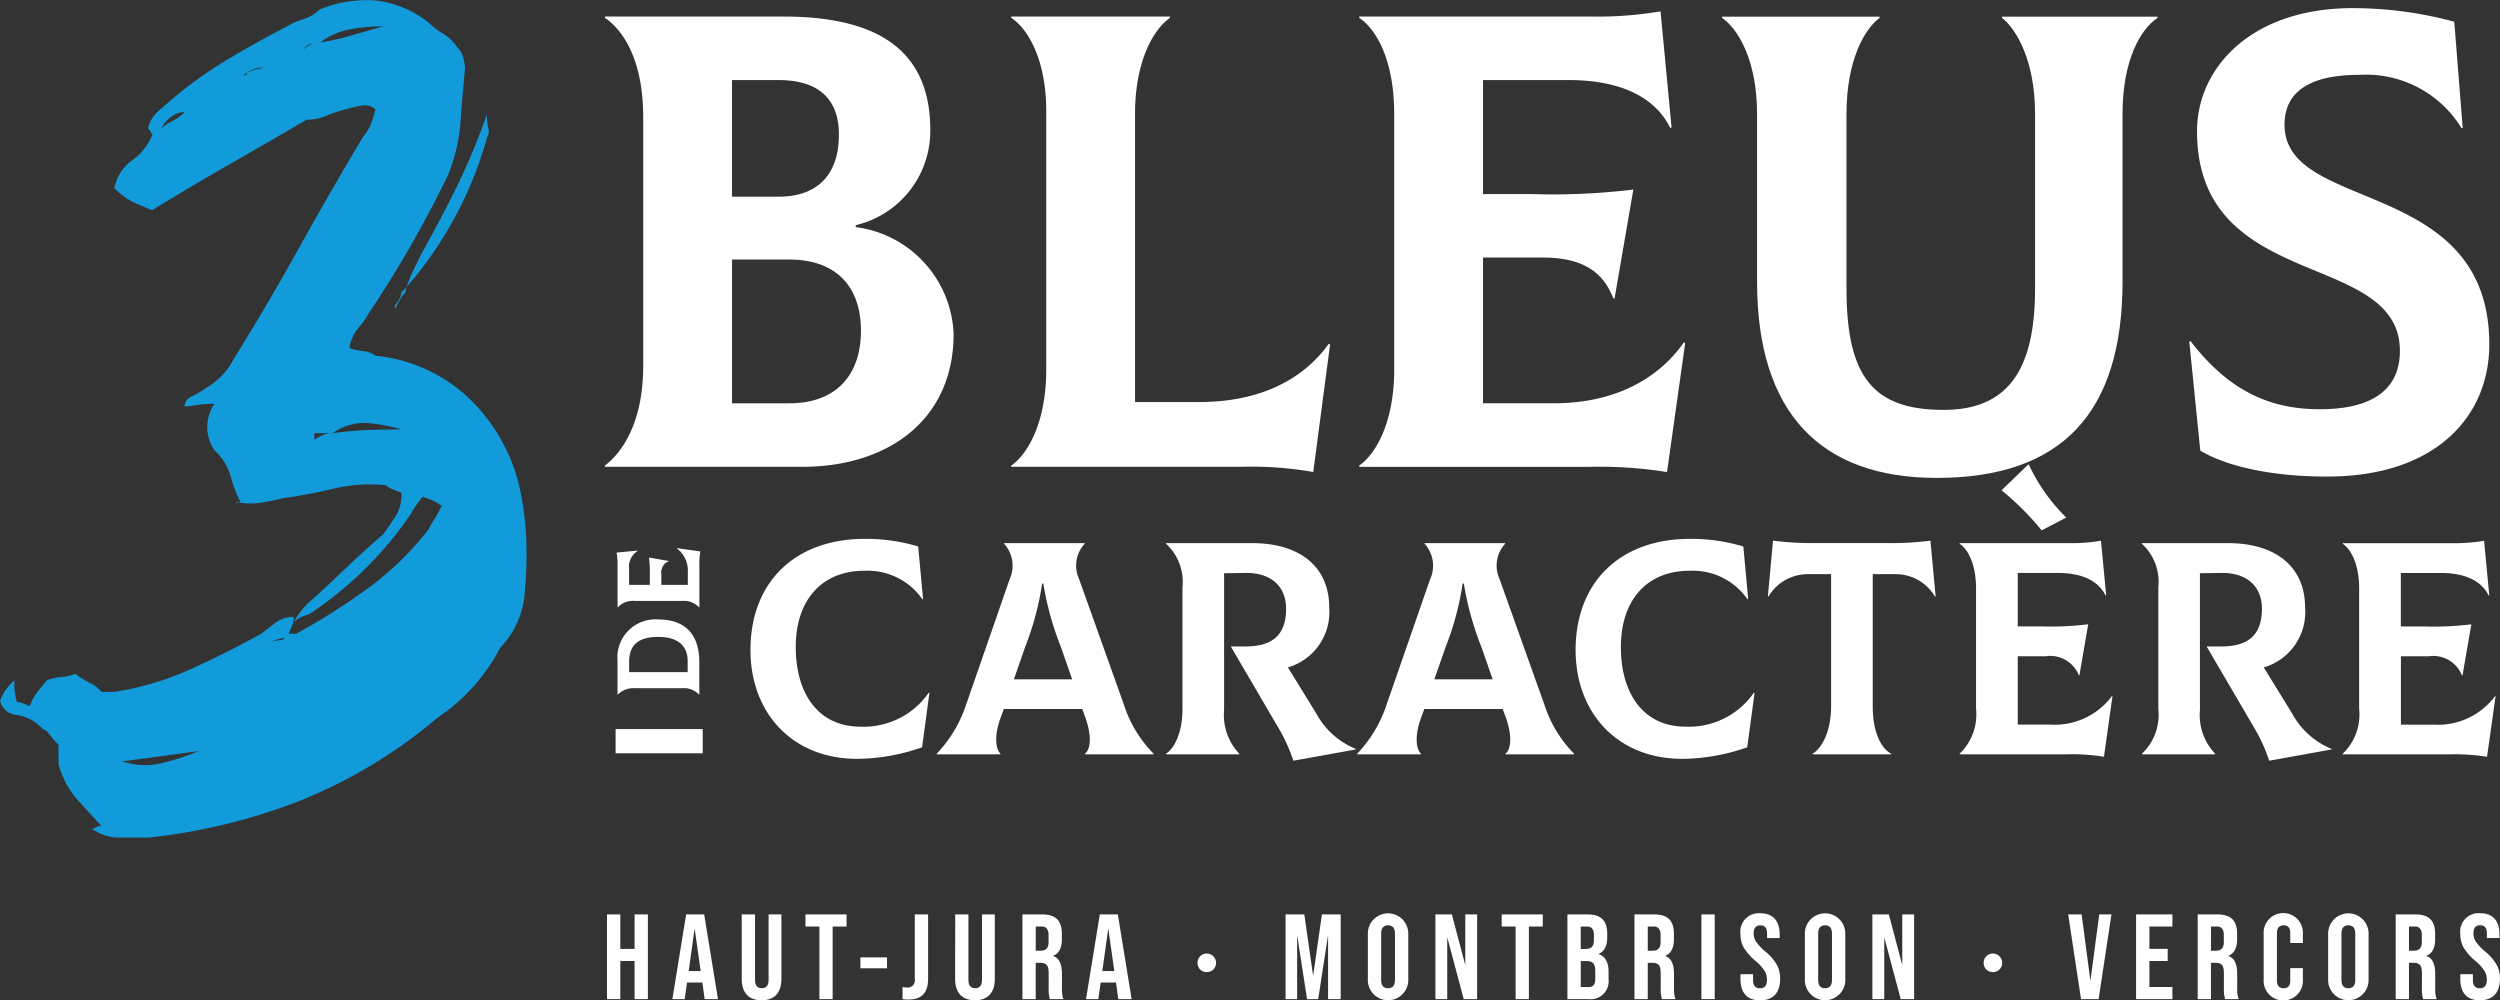
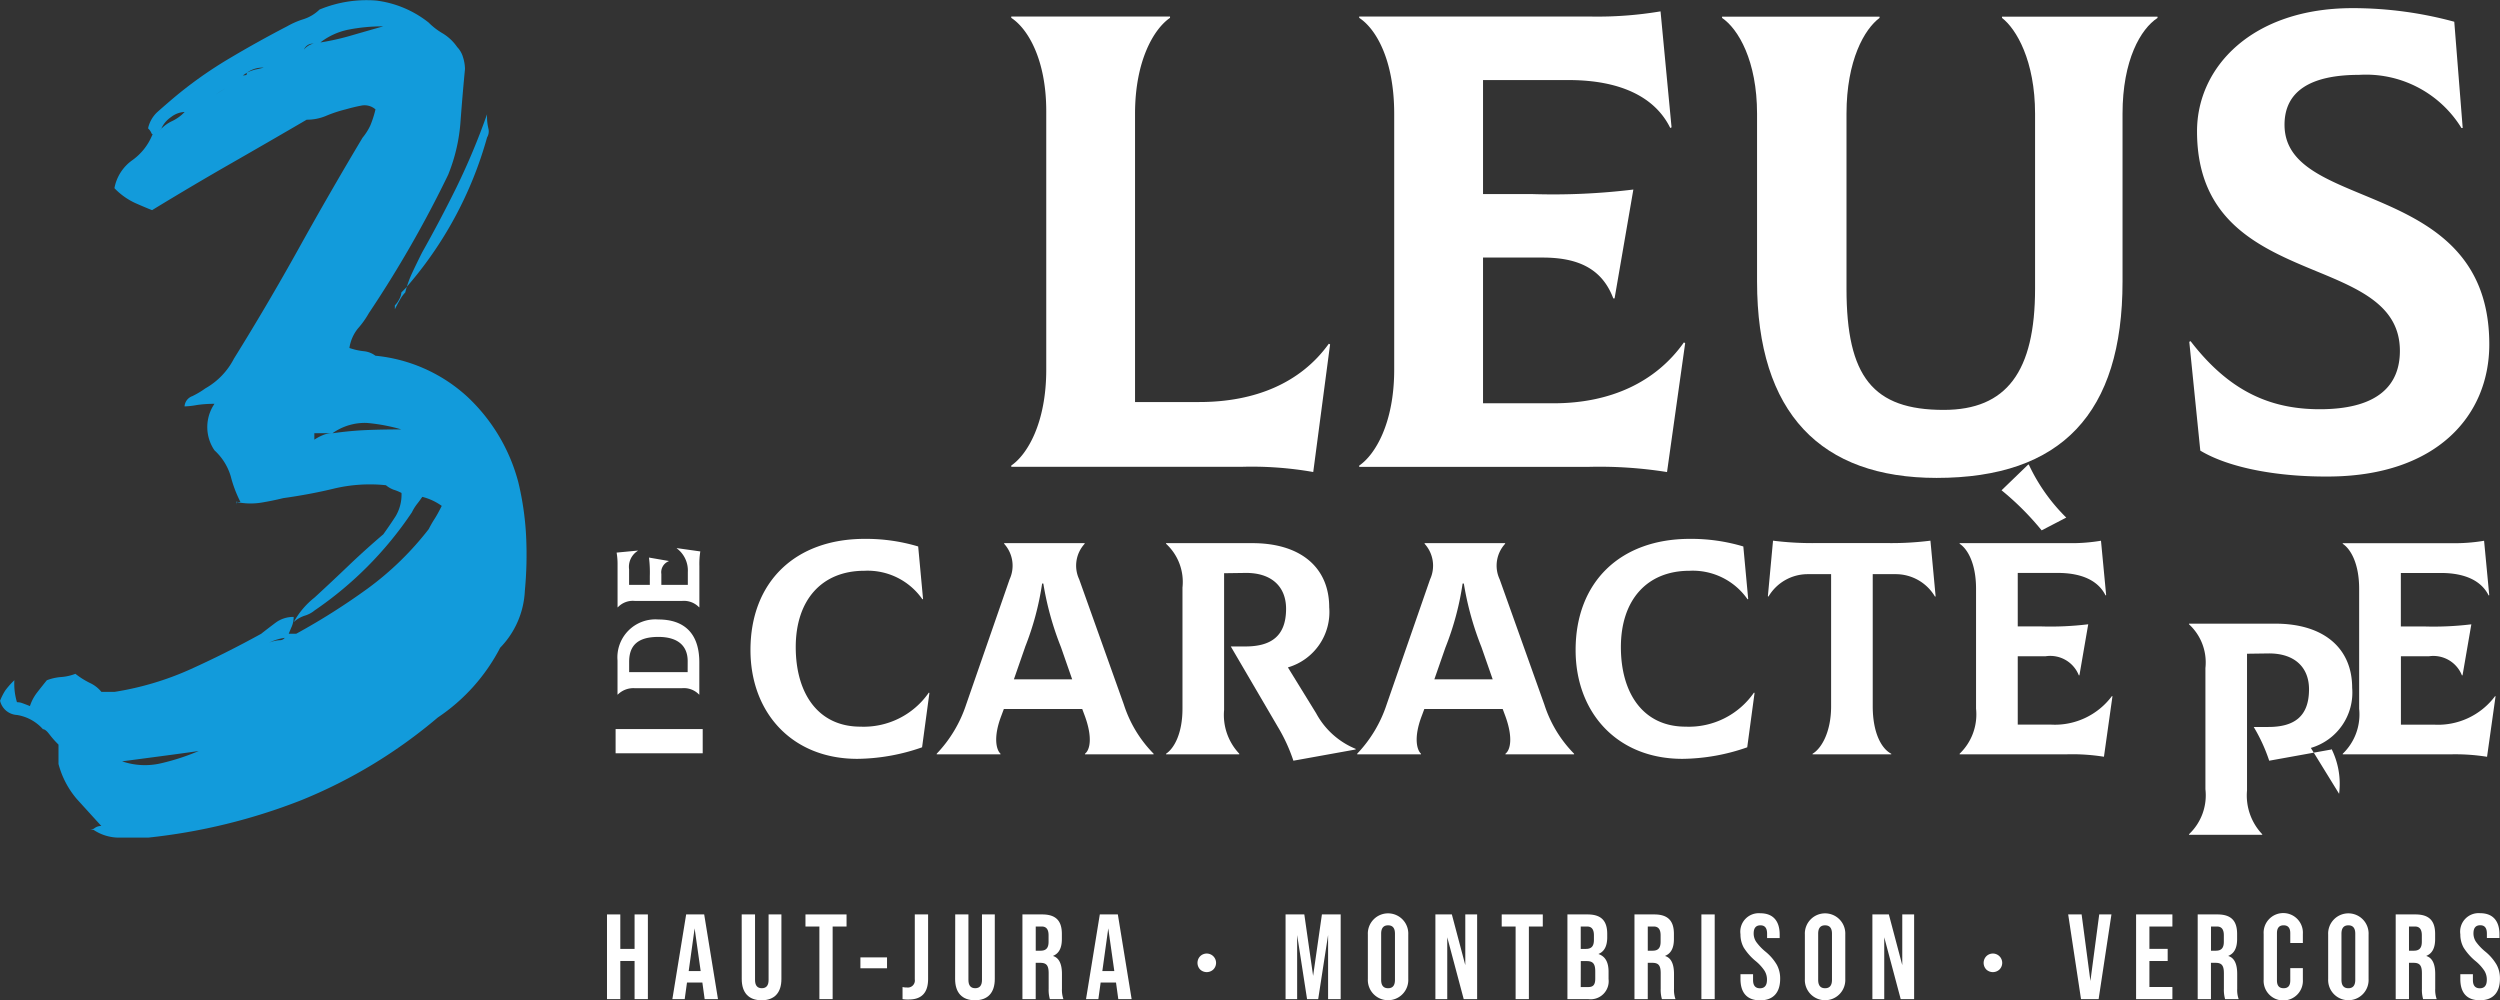
<svg xmlns="http://www.w3.org/2000/svg" width="170.413" height="68.188" viewBox="0 0 170.413 68.188">
  <rect x="0" y="0" width="170.413" height="68.188" fill="#333333" stroke="none" />
  <g id="Groupe_1182" data-name="Groupe 1182" transform="translate(-338 -216.453)">
    <g id="Groupe_44" data-name="Groupe 44" transform="translate(379.238 217.007)">
      <g id="Groupe_39" data-name="Groupe 39" transform="translate(0)">
-         <path id="Tracé_305" data-name="Tracé 305" d="M334.042,257.91c0,5.741-4.329,9.053-10.337,9.053H310.277v-.088c1.1-.839,2.606-2.827,2.606-6.8V243.116c0-3.621-1.192-5.785-2.606-6.757v-.088h12.191c6.626,0,9.984,2.472,9.984,7.728a6.6,6.6,0,0,1-5.081,6.492v.132A7.65,7.65,0,0,1,334.042,257.91ZM318.935,240.6v7.949h3.181c2.562,0,4.107-1.413,4.107-4.239,0-2.517-1.5-3.71-4.107-3.71Zm8.791,17.09c0-2.915-1.591-4.857-4.9-4.857h-3.887v9.8h3.887C326.135,262.635,327.726,260.6,327.726,257.689Z" transform="translate(-310.277 -235.696)" fill="#fff" />
        <path id="Tracé_306" data-name="Tracé 306" d="M364.033,266.963H348.352v-.088c1.1-.751,2.385-2.915,2.385-6.536V242.718c0-3.489-1.237-5.609-2.385-6.359v-.088h10.822v.088c-1.1.751-2.385,2.915-2.385,6.536v19.652h4.373c3.843,0,6.935-1.325,8.835-3.974l.088.044-1.149,8.7A24.127,24.127,0,0,0,364.033,266.963Z" transform="translate(-320.657 -235.696)" fill="#fff" />
        <path id="Tracé_307" data-name="Tracé 307" d="M403.179,258.4l-1.237,8.788a29.213,29.213,0,0,0-5.39-.353H380.96v-.088c1.1-.751,2.385-2.915,2.385-6.536V242.763c0-3.666-1.237-5.786-2.385-6.536v-.088h15.858a25.931,25.931,0,0,0,4.682-.354l.751,7.905-.088.044c-1.06-2.164-3.49-3.267-6.935-3.267H389.4v7.772h3.357a45.111,45.111,0,0,0,6.89-.309l-1.28,7.42h-.088c-.752-1.988-2.341-2.783-4.816-2.783H389.4V262.5h4.814c3.887,0,6.979-1.457,8.879-4.151Z" transform="translate(-329.547 -235.564)" fill="#fff" />
        <path id="Tracé_308" data-name="Tracé 308" d="M417.35,254.333V242.9c0-3.622-1.282-5.786-2.385-6.536v-.088H425.7v.088c-1.016.751-2.253,2.87-2.253,6.536v11.924c0,6.006,1.81,8.259,6.626,8.259,4.285,0,6.228-2.606,6.228-8.259V242.9c0-3.622-1.281-5.786-2.253-6.536v-.088h10.6v.088c-1.148.751-2.385,2.87-2.385,6.536v11.438c0,8.965-4.153,13.381-12.678,13.381C421.723,267.715,417.35,263.342,417.35,254.333Z" transform="translate(-338.818 -235.696)" fill="#fff" />
        <path id="Tracé_309" data-name="Tracé 309" d="M459.5,265.644l-.751-7.418.088-.045c2.651,3.445,5.522,4.726,9.144,4.637,3.578-.088,5.124-1.589,5.124-3.974,0-3.047-2.694-4.195-5.7-5.432-3.843-1.589-8.128-3.4-8.128-9.539,0-4.372,3.755-8.391,10.6-8.391a26.366,26.366,0,0,1,6.935.927l.574,7.242H477.3a7.637,7.637,0,0,0-6.98-3.621c-3.357,0-5.079,1.148-5.079,3.4,0,2.561,2.473,3.577,5.344,4.769,3.932,1.634,8.614,3.577,8.614,10.2,0,4.9-3.622,8.921-10.778,9.009C464.843,267.454,461.486,266.836,459.5,265.644Z" transform="translate(-350.754 -235.481)" fill="#fff" />
      </g>
      <g id="Groupe_41" data-name="Groupe 41" transform="translate(9.918 31.107)">
        <g id="Groupe_40" data-name="Groupe 40">
          <path id="Tracé_310" data-name="Tracé 310" d="M323.913,292.8c0-4.66,3.065-7.58,7.787-7.58a12.383,12.383,0,0,1,3.645.518l.332,3.582-.042.021a4.548,4.548,0,0,0-3.955-1.946c-2.92,0-4.681,2.009-4.681,5.2,0,3.169,1.533,5.426,4.411,5.426a5.4,5.4,0,0,0,4.66-2.32l.041.02-.5,3.707a13.683,13.683,0,0,1-4.411.787C326.729,300.217,323.913,297.048,323.913,292.8Z" transform="translate(-323.913 -280.149)" fill="#fff" />
          <path id="Tracé_311" data-name="Tracé 311" d="M356.152,299.974v.041h-4.68v-.041c.352-.27.518-1.119,0-2.548l-.186-.5h-5.344l-.186.5c-.538,1.429-.332,2.278-.041,2.548v.041h-4.35v-.041a8.864,8.864,0,0,0,2.009-3.356l2.961-8.532a2.223,2.223,0,0,0-.372-2.423v-.042h5.487v.042a2.2,2.2,0,0,0-.372,2.423l3.044,8.532A8.442,8.442,0,0,0,356.152,299.974Zm-8.76-7.27-.765,2.2H350.6l-.766-2.2a20.631,20.631,0,0,1-1.2-4.329h-.083A19.417,19.417,0,0,1,347.391,292.7Z" transform="translate(-328.671 -280.257)" fill="#fff" />
          <path id="Tracé_312" data-name="Tracé 312" d="M375.785,299.642v.042l-4.246.766a11.455,11.455,0,0,0-1.056-2.3l-3.211-5.488h.994c1.781,0,2.775-.725,2.775-2.569,0-1.511-.994-2.464-2.775-2.443l-1.45.02v9.32a3.833,3.833,0,0,0,1.036,2.983v.041h-4.992v-.041c.539-.353,1.119-1.367,1.119-3.065v-8.264a3.535,3.535,0,0,0-1.119-2.982v-.042h5.882c3.314,0,5.239,1.678,5.239,4.37a3.93,3.93,0,0,1-2.816,4.1l1.926,3.127A5.367,5.367,0,0,0,375.785,299.642Z" transform="translate(-334.531 -280.257)" fill="#fff" />
          <path id="Tracé_313" data-name="Tracé 313" d="M395.557,299.974v.041h-4.681v-.041c.352-.27.518-1.119,0-2.548l-.186-.5h-5.343l-.186.5c-.539,1.429-.332,2.278-.041,2.548v.041H380.77v-.041a8.864,8.864,0,0,0,2.008-3.356l2.962-8.532a2.224,2.224,0,0,0-.372-2.423v-.042h5.488v.042a2.2,2.2,0,0,0-.373,2.423l3.045,8.532A8.433,8.433,0,0,0,395.557,299.974Zm-8.76-7.27-.766,2.2h3.977l-.767-2.2a20.629,20.629,0,0,1-1.2-4.329h-.084A19.417,19.417,0,0,1,386.8,292.7Z" transform="translate(-339.414 -280.257)" fill="#fff" />
          <path id="Tracé_314" data-name="Tracé 314" d="M401.241,292.8c0-4.66,3.065-7.58,7.787-7.58a12.379,12.379,0,0,1,3.645.518l.332,3.582-.042.021a4.548,4.548,0,0,0-3.955-1.946c-2.92,0-4.681,2.009-4.681,5.2,0,3.169,1.533,5.426,4.411,5.426a5.4,5.4,0,0,0,4.66-2.32l.041.02-.5,3.707a13.683,13.683,0,0,1-4.411.787C404.057,300.217,401.241,297.048,401.241,292.8Z" transform="translate(-344.995 -280.149)" fill="#fff" />
          <path id="Tracé_315" data-name="Tracé 315" d="M430.694,289.184l-.041.021a3.108,3.108,0,0,0-2.692-1.533h-1.554v9.009c0,1.781.58,2.879,1.263,3.232v.041h-5.364v-.041c.6-.353,1.264-1.471,1.264-3.232v-9.009H422A3.109,3.109,0,0,0,419.3,289.2l-.041-.021.352-3.79a21.217,21.217,0,0,0,2.837.165h5.054a21.215,21.215,0,0,0,2.838-.165Z" transform="translate(-349.908 -280.195)" fill="#fff" />
          <path id="Tracé_316" data-name="Tracé 316" d="M447.646,294.049l-.58,4.121a13.665,13.665,0,0,0-2.527-.166h-7.31v-.041a3.714,3.714,0,0,0,1.119-3.065v-8.181c0-1.72-.58-2.714-1.119-3.065v-.042h7.435a12.175,12.175,0,0,0,2.2-.165l.352,3.707-.041.021c-.5-1.015-1.637-1.533-3.251-1.533h-2.734v3.645h1.574a21.168,21.168,0,0,0,3.23-.145l-.6,3.479h-.041a2.092,2.092,0,0,0-2.258-1.3h-1.905v4.66h2.258a4.85,4.85,0,0,0,4.163-1.947Zm-7.56-14.042,1.823-1.76.041.02a12.449,12.449,0,0,0,2.547,3.6l-1.678.871A18.931,18.931,0,0,0,440.087,280.007Z" transform="translate(-354.806 -278.247)" fill="#fff" />
-           <path id="Tracé_317" data-name="Tracé 317" d="M467.235,299.642v.042l-4.246.766a11.45,11.45,0,0,0-1.056-2.3l-3.21-5.488h.994c1.781,0,2.776-.725,2.776-2.569,0-1.511-1-2.464-2.776-2.443l-1.45.02v9.32a3.833,3.833,0,0,0,1.036,2.983v.041h-4.991v-.041a3.649,3.649,0,0,0,1.119-3.065v-8.264a3.537,3.537,0,0,0-1.119-2.982v-.042h5.882c3.314,0,5.24,1.678,5.24,4.37a3.93,3.93,0,0,1-2.817,4.1l1.926,3.127A5.367,5.367,0,0,0,467.235,299.642Z" transform="translate(-359.464 -280.257)" fill="#fff" />
+           <path id="Tracé_317" data-name="Tracé 317" d="M467.235,299.642v.042l-4.246.766a11.45,11.45,0,0,0-1.056-2.3h.994c1.781,0,2.776-.725,2.776-2.569,0-1.511-1-2.464-2.776-2.443l-1.45.02v9.32a3.833,3.833,0,0,0,1.036,2.983v.041h-4.991v-.041a3.649,3.649,0,0,0,1.119-3.065v-8.264a3.537,3.537,0,0,0-1.119-2.982v-.042h5.882c3.314,0,5.24,1.678,5.24,4.37a3.93,3.93,0,0,1-2.817,4.1l1.926,3.127A5.367,5.367,0,0,0,467.235,299.642Z" transform="translate(-359.464 -280.257)" fill="#fff" />
          <path id="Tracé_318" data-name="Tracé 318" d="M483.548,296l-.58,4.121a13.657,13.657,0,0,0-2.526-.166h-7.311v-.041a3.712,3.712,0,0,0,1.119-3.065v-8.181c0-1.72-.58-2.714-1.119-3.065v-.042h7.435a12.174,12.174,0,0,0,2.2-.165l.352,3.707-.041.021c-.5-1.015-1.636-1.533-3.251-1.533h-2.734v3.645h1.574a21.175,21.175,0,0,0,3.231-.145l-.6,3.479h-.042a2.091,2.091,0,0,0-2.258-1.3h-1.9v4.66h2.258a4.85,4.85,0,0,0,4.163-1.947Z" transform="translate(-364.594 -280.195)" fill="#fff" />
        </g>
      </g>
      <g id="Groupe_42" data-name="Groupe 42" transform="translate(0.791 36.809)">
        <path id="Tracé_319" data-name="Tracé 319" d="M317.014,297.894a1.437,1.437,0,0,0-1.188-.434h-3.17a1.513,1.513,0,0,0-1.187.434h-.016v-2.328a2.59,2.59,0,0,1,2.784-2.792c1.757,0,2.792.939,2.792,2.921v2.2Zm-.778-2.279c0-1.076-.706-1.653-2-1.653-1.356,0-1.99.546-1.99,1.693v.706h3.988Z" transform="translate(-311.389 -287.91)" fill="#fff" />
        <path id="Tracé_320" data-name="Tracé 320" d="M315.473,286.087l1.6.225a5.315,5.315,0,0,0-.064.979v2.832h-.016a1.436,1.436,0,0,0-1.188-.434h-3.17a1.4,1.4,0,0,0-1.187.434h-.016v-2.88a4.719,4.719,0,0,0-.064-.851l1.436-.137.008.017a1.283,1.283,0,0,0-.594,1.26v1.059h1.413v-.61a8.2,8.2,0,0,0-.057-1.251l1.349.233v.016a.809.809,0,0,0-.506.874v.738h1.805v-.875a1.88,1.88,0,0,0-.754-1.613Z" transform="translate(-311.365 -286.087)" fill="#fff" />
      </g>
      <g id="Groupe_43" data-name="Groupe 43" transform="translate(0.138 61.696)">
        <path id="Tracé_321" data-name="Tracé 321" d="M310.467,326.188v-5.773h.907v2.35h.973v-2.35h.907v5.773h-.907v-2.6h-.973v2.6Z" transform="translate(-310.467 -320.333)" fill="#fff" />
        <path id="Tracé_322" data-name="Tracé 322" d="M318.794,326.188l-.156-1.13h-1.048l-.156,1.13h-.841l.94-5.773h1.229l.94,5.773Zm-1.088-1.913h.816l-.412-2.911Z" transform="translate(-312.137 -320.333)" fill="#fff" />
        <path id="Tracé_323" data-name="Tracé 323" d="M323.091,320.415H324v4.47c0,.37.156.56.462.56s.462-.19.462-.56v-4.47h.874v4.4c0,.932-.469,1.451-1.352,1.451s-1.352-.519-1.352-1.451Z" transform="translate(-313.909 -320.333)" fill="#fff" />
        <path id="Tracé_324" data-name="Tracé 324" d="M330.016,326.188V321.24h-.949v-.825h2.8v.825h-.948v4.948Z" transform="translate(-315.538 -320.333)" fill="#fff" />
        <path id="Tracé_325" data-name="Tracé 325" d="M334.216,325.183v-.743h1.814v.743Z" transform="translate(-316.942 -321.43)" fill="#fff" />
        <path id="Tracé_326" data-name="Tracé 326" d="M338.164,326.188v-.825a1.125,1.125,0,0,0,.3.033.481.481,0,0,0,.535-.553v-4.429h.907v4.4c0,.932-.436,1.4-1.319,1.4A2.073,2.073,0,0,1,338.164,326.188Z" transform="translate(-318.018 -320.333)" fill="#fff" />
        <path id="Tracé_327" data-name="Tracé 327" d="M343.1,320.415H344v4.47c0,.37.156.56.462.56s.462-.19.462-.56v-4.47h.873v4.4c0,.932-.47,1.451-1.352,1.451s-1.352-.519-1.352-1.451Z" transform="translate(-319.363 -320.333)" fill="#fff" />
        <path id="Tracé_328" data-name="Tracé 328" d="M349.4,326.188v-5.773h1.343c.932,0,1.345.429,1.345,1.328v.355q0,.9-.594,1.138v.016c.4.124.6.537.6,1.221v1.015a1.885,1.885,0,0,0,.1.7h-.924a2.29,2.29,0,0,1-.082-.709v-1.055c0-.528-.148-.71-.569-.71h-.314v2.474Zm.907-3.3h.33c.363,0,.545-.173.545-.609v-.446c0-.4-.157-.594-.463-.594h-.412Z" transform="translate(-321.082 -320.333)" fill="#fff" />
        <path id="Tracé_329" data-name="Tracé 329" d="M357.558,326.188l-.156-1.13h-1.047l-.156,1.13h-.841l.94-5.773h1.229l.94,5.773Zm-1.088-1.913h.816l-.412-2.911Z" transform="translate(-322.705 -320.333)" fill="#fff" />
        <path id="Tracé_330" data-name="Tracé 330" d="M365.984,325.165a.653.653,0,0,1,0-.9.636.636,0,0,1,.9.9A.654.654,0,0,1,365.984,325.165Z" transform="translate(-325.553 -321.33)" fill="#fff" />
        <path id="Tracé_331" data-name="Tracé 331" d="M374.059,326.188v-5.773h1.278l.6,4.19.6-4.19h1.279v5.773h-.858v-4.371l-.675,4.371h-.759l-.676-4.371v4.371Z" transform="translate(-327.804 -320.333)" fill="#fff" />
        <path id="Tracé_332" data-name="Tracé 332" d="M381.771,321.754a1.379,1.379,0,1,1,2.755,0v3.035a1.379,1.379,0,1,1-2.755,0Zm1.848-.058q0-.57-.47-.569t-.471.569v3.15q0,.568.471.569t.47-.569Z" transform="translate(-329.907 -320.302)" fill="#fff" />
        <path id="Tracé_333" data-name="Tracé 333" d="M388.1,326.188v-5.773h1.122l.916,3.456v-3.456h.807v5.773h-.915l-1.122-4.214v4.214Z" transform="translate(-331.632 -320.333)" fill="#fff" />
        <path id="Tracé_334" data-name="Tracé 334" d="M395.262,326.188V321.24h-.948v-.825h2.8v.825h-.948v4.948Z" transform="translate(-333.326 -320.333)" fill="#fff" />
        <path id="Tracé_335" data-name="Tracé 335" d="M400.473,326.188v-5.773h1.369c.932,0,1.344.429,1.344,1.328v.231c0,.593-.2.973-.585,1.129v.017c.454.157.676.553.676,1.2v.5a1.231,1.231,0,0,1-1.378,1.369Zm.907-3.423h.355c.363,0,.544-.173.544-.61v-.322c0-.4-.156-.594-.462-.594h-.437Zm0,2.6h.519c.321,0,.471-.148.471-.569v-.5c0-.527-.165-.7-.586-.7h-.4Z" transform="translate(-335.005 -320.333)" fill="#fff" />
        <path id="Tracé_336" data-name="Tracé 336" d="M406.756,326.188v-5.773H408.1c.932,0,1.345.429,1.345,1.328v.355q0,.9-.594,1.138v.016c.4.124.6.537.6,1.221v1.015a1.887,1.887,0,0,0,.1.7h-.924a2.267,2.267,0,0,1-.083-.709v-1.055c0-.528-.148-.71-.569-.71h-.313v2.474Zm.907-3.3h.33c.363,0,.545-.173.545-.609v-.446c0-.4-.157-.594-.463-.594h-.412Z" transform="translate(-336.718 -320.333)" fill="#fff" />
        <path id="Tracé_337" data-name="Tracé 337" d="M413.028,326.188v-5.773h.907v5.773Z" transform="translate(-338.428 -320.333)" fill="#fff" />
        <path id="Tracé_338" data-name="Tracé 338" d="M416.691,324.788v-.33h.858v.4c0,.37.156.56.47.56s.478-.19.478-.578a1.135,1.135,0,0,0-.173-.626,3.018,3.018,0,0,0-.619-.668,3.852,3.852,0,0,1-.791-.9,1.84,1.84,0,0,1-.223-.907,1.258,1.258,0,0,1,1.352-1.434c.866,0,1.32.52,1.32,1.452v.239h-.858v-.3c0-.38-.148-.569-.453-.569s-.462.182-.462.552a1.024,1.024,0,0,0,.174.578,3.548,3.548,0,0,0,.626.66,3.324,3.324,0,0,1,.783.908,1.939,1.939,0,0,1,.223.948c0,.949-.479,1.468-1.369,1.468S416.691,325.72,416.691,324.788Z" transform="translate(-339.427 -320.302)" fill="#fff" />
        <path id="Tracé_339" data-name="Tracé 339" d="M422.725,321.754a1.379,1.379,0,1,1,2.755,0v3.035a1.379,1.379,0,1,1-2.755,0Zm1.848-.058c0-.38-.158-.569-.471-.569s-.47.189-.47.569v3.15c0,.379.156.569.47.569s.471-.19.471-.569Z" transform="translate(-341.072 -320.302)" fill="#fff" />
        <path id="Tracé_340" data-name="Tracé 340" d="M429.053,326.188v-5.773h1.122l.915,3.456v-3.456h.808v5.773h-.915l-1.122-4.214v4.214Z" transform="translate(-342.797 -320.333)" fill="#fff" />
        <path id="Tracé_341" data-name="Tracé 341" d="M439.658,325.165a.652.652,0,0,1,0-.9.636.636,0,0,1,.9.9A.654.654,0,0,1,439.658,325.165Z" transform="translate(-345.639 -321.33)" fill="#fff" />
        <path id="Tracé_342" data-name="Tracé 342" d="M448.277,326.188l-.875-5.773h.916l.6,4.536.6-4.536h.833l-.874,5.773Z" transform="translate(-347.8 -320.333)" fill="#fff" />
        <path id="Tracé_343" data-name="Tracé 343" d="M453.766,326.188v-5.773h2.475v.825h-1.567v1.525h1.245v.825h-1.245v1.773h1.567v.825Z" transform="translate(-349.535 -320.333)" fill="#fff" />
        <path id="Tracé_344" data-name="Tracé 344" d="M459.539,326.188v-5.773h1.344c.932,0,1.343.429,1.343,1.328v.355q0,.9-.594,1.138v.016c.405.124.6.537.6,1.221v1.015a1.87,1.87,0,0,0,.1.7h-.925a2.315,2.315,0,0,1-.082-.709v-1.055c0-.528-.148-.71-.568-.71h-.314v2.474Zm.906-3.3h.33c.364,0,.546-.173.546-.609v-.446c0-.4-.158-.594-.463-.594h-.412Z" transform="translate(-351.109 -320.333)" fill="#fff" />
        <path id="Tracé_345" data-name="Tracé 345" d="M465.721,321.72a1.339,1.339,0,1,1,2.672,0v.61h-.858v-.668c0-.354-.149-.536-.453-.536s-.455.182-.455.536v3.224c0,.355.149.528.455.528s.453-.173.453-.528v-.841h.858v.775a1.339,1.339,0,1,1-2.672,0Z" transform="translate(-352.794 -320.302)" fill="#fff" />
        <path id="Tracé_346" data-name="Tracé 346" d="M471.766,321.754a1.379,1.379,0,1,1,2.755,0v3.035a1.379,1.379,0,1,1-2.755,0Zm1.847-.058q0-.57-.471-.569c-.312,0-.47.189-.47.569v3.15c0,.379.158.569.47.569s.471-.19.471-.569Z" transform="translate(-354.442 -320.302)" fill="#fff" />
        <path id="Tracé_347" data-name="Tracé 347" d="M478.094,326.188v-5.773h1.344c.932,0,1.344.429,1.344,1.328v.355q0,.9-.594,1.138v.016c.4.124.6.537.6,1.221v1.015a1.888,1.888,0,0,0,.1.7h-.925a2.318,2.318,0,0,1-.082-.709v-1.055c0-.528-.148-.71-.569-.71H479v2.474Zm.906-3.3h.329c.364,0,.546-.173.546-.609v-.446c0-.4-.158-.594-.463-.594H479Z" transform="translate(-356.167 -320.333)" fill="#fff" />
        <path id="Tracé_348" data-name="Tracé 348" d="M484.15,324.788v-.33h.858v.4c0,.37.156.56.471.56s.477-.19.477-.578a1.129,1.129,0,0,0-.173-.626,3.01,3.01,0,0,0-.618-.668,3.858,3.858,0,0,1-.791-.9,1.84,1.84,0,0,1-.223-.907A1.259,1.259,0,0,1,485.5,320.3c.865,0,1.319.52,1.319,1.452v.239h-.858v-.3c0-.38-.148-.569-.454-.569s-.461.182-.461.552a1.023,1.023,0,0,0,.173.578,3.546,3.546,0,0,0,.626.66,3.308,3.308,0,0,1,.783.908,1.924,1.924,0,0,1,.223.948c0,.949-.479,1.468-1.37,1.468S484.15,325.72,484.15,324.788Z" transform="translate(-357.818 -320.302)" fill="#fff" />
      </g>
      <rect id="Rectangle_9" data-name="Rectangle 9" width="5.937" height="1.651" transform="translate(0.725 49.143)" fill="#fff" />
    </g>
    <g id="Groupe_45" data-name="Groupe 45" transform="translate(338 216.453)">
      <path id="Tracé_349" data-name="Tracé 349" d="M264.119,243.909a.2.2,0,0,1-.221-.132.9.9,0,0,0-.222-.308,2.126,2.126,0,0,1,.62-1.1q.442-.395,1.062-.924a28.306,28.306,0,0,1,3.763-2.685q1.991-1.188,4.028-2.245a5.677,5.677,0,0,1,1.107-.484,2.762,2.762,0,0,0,1.106-.66,8.358,8.358,0,0,1,3.851-.616,7.164,7.164,0,0,1,3.586,1.5,4.708,4.708,0,0,0,.974.748,3.226,3.226,0,0,1,.974.924,1.65,1.65,0,0,1,.4.7,2.777,2.777,0,0,1,.132.793q-.178,1.849-.31,3.654a11.821,11.821,0,0,1-.841,3.566,78.12,78.12,0,0,1-5.4,9.422,6.1,6.1,0,0,1-.753,1.056,2.764,2.764,0,0,0-.575,1.321,4.42,4.42,0,0,0,.974.22,1.581,1.581,0,0,1,.8.308,10.814,10.814,0,0,1,6.242,2.774,12.241,12.241,0,0,1,3.5,5.855,20,20,0,0,1,.531,3.7,26.065,26.065,0,0,1-.088,3.7,5.945,5.945,0,0,1-1.682,3.875,12.793,12.793,0,0,1-4.25,4.755,34.242,34.242,0,0,1-9.3,5.636,40.043,40.043,0,0,1-10.448,2.554h-1.947a3.132,3.132,0,0,1-1.771-.529h-.266a.594.594,0,0,0,.354-.132.719.719,0,0,1,.443-.132q-.886-.97-1.682-1.849a6.035,6.035,0,0,1-1.239-2.377v-1.322a6.311,6.311,0,0,1-.62-.7c-.177-.233-.324-.351-.442-.351a3,3,0,0,0-1.77-.969,1.25,1.25,0,0,1-1.151-.969,4.029,4.029,0,0,1,.354-.7,5.31,5.31,0,0,1,.62-.7,4.394,4.394,0,0,0,.177,1.5,1.011,1.011,0,0,1,.309.044c.089.031.28.1.576.22a3.021,3.021,0,0,1,.487-.924q.309-.4.664-.837a3.423,3.423,0,0,1,.974-.22,3.337,3.337,0,0,0,.974-.22,5.483,5.483,0,0,0,.974.617,2.211,2.211,0,0,1,.8.616h.885a20.278,20.278,0,0,0,5.18-1.541q2.433-1.1,4.825-2.421.442-.35.974-.748a2.013,2.013,0,0,1,1.239-.4,1.65,1.65,0,0,1-.133.661c-.088.206-.192.455-.31.748a3.373,3.373,0,0,0-1.239.353v0a2.106,2.106,0,0,1,.752-.176c.207,0,.369-.146.487-.441h.62a45.4,45.4,0,0,0,4.87-3.082,20.791,20.791,0,0,0,4.161-4.051c.118-.233.25-.469.4-.7s.31-.528.487-.881a3.94,3.94,0,0,0-1.327-.616c-.119.176-.237.338-.354.484a3.235,3.235,0,0,0-.355.572,24.761,24.761,0,0,1-6.639,6.692,1.891,1.891,0,0,1-.665.352,2.039,2.039,0,0,0-.752.441,5.5,5.5,0,0,1,1.417-1.674q1.149-1.056,2.3-2.157t2.391-2.157q.442-.615.841-1.233a2.869,2.869,0,0,0,.4-1.585,3.033,3.033,0,0,0-.532-.22,1.773,1.773,0,0,1-.531-.308,10.59,10.59,0,0,0-3.5.22q-1.64.4-3.5.66c-.474.119-.974.22-1.5.308a4.624,4.624,0,0,1-1.682-.044h.266a8.45,8.45,0,0,1-.664-1.761,3.9,3.9,0,0,0-1.107-1.761,2.813,2.813,0,0,1,0-3.17,7.724,7.724,0,0,0-1.239.088,5.32,5.32,0,0,1-.8.088.794.794,0,0,1,.531-.7,5.845,5.845,0,0,0,.885-.528,4.885,4.885,0,0,0,1.949-2.026q2.3-3.7,4.427-7.528t4.338-7.529a3.927,3.927,0,0,0,.531-.836,7.008,7.008,0,0,0,.354-1.1,1.13,1.13,0,0,0-.93-.264c-.325.059-.695.147-1.106.264a8.856,8.856,0,0,0-1.328.44,3.359,3.359,0,0,1-1.328.264q-2.568,1.5-5.18,2.995t-5.356,3.17c-.3-.117-.679-.278-1.151-.485a4.667,4.667,0,0,1-1.416-1.013,3,3,0,0,1,1.2-1.893,3.935,3.935,0,0,0,1.373-1.717.883.883,0,0,1,.31-.22.852.852,0,0,0,.31-.22,2.53,2.53,0,0,1,.752-.529,2.873,2.873,0,0,0,.842-.616.873.873,0,0,0,.221-.308,2.3,2.3,0,0,1,.133-.308,1.326,1.326,0,0,0,.664-.132c.146-.088.339-.19.575-.308a.889.889,0,0,0,.531-.132c.118-.089.324-.22.62-.4v0c-.3.176-.5.308-.62.4a3.685,3.685,0,0,1-.531.308,1.345,1.345,0,0,0-.487.132c-.208.088-.458.191-.753.308,0,.118-.119.264-.354.44a1.608,1.608,0,0,0-.93.352,1.845,1.845,0,0,0-.664.793Zm-2.213,42.707a4.81,4.81,0,0,0,2.656.132,15.458,15.458,0,0,0,2.568-.836q-1.242.178-2.568.352Zm8.057-17.7h-.177c-.059,0-.088.088-.088.264v-.264Zm.177-29.058c.177,0,.265-.028.265-.088v-.088a2.476,2.476,0,0,1,.576-.22q.22-.044.575-.132l.266-.352-.266.352a1.8,1.8,0,0,0-1.151.352ZM274.3,238.1a1.226,1.226,0,0,1,.8-.44,16.524,16.524,0,0,0,2.3-.484q1.063-.308,2.3-.66a12.044,12.044,0,0,0-2.346.22,4.592,4.592,0,0,0-1.992.924,4.264,4.264,0,0,0-.575.044.653.653,0,0,0-.487.4.738.738,0,0,0-.4.088c-.089.059-.075.031.044-.088-.119.119-.133.147-.044.088A.738.738,0,0,1,274.3,238.1Zm1.949,26.153q1.238-.176,2.346-.22t2.346-.044a12.2,12.2,0,0,0-2.346-.44,3.807,3.807,0,0,0-2.346.7H275.01v.44a3.518,3.518,0,0,1,.575-.308A1.659,1.659,0,0,1,276.249,264.25Zm4.249-8.718a1.664,1.664,0,0,0,.31-.44,1.033,1.033,0,0,0,.133-.44h.265a2.265,2.265,0,0,0-.354.484q-.178.31-.354.66Zm.708-.88a7.466,7.466,0,0,1,.487-1.365q.31-.66.665-1.365,1.238-2.2,2.346-4.447a47.059,47.059,0,0,0,2.08-4.975,3.488,3.488,0,0,0,.089.969.806.806,0,0,1-.089.616,26.231,26.231,0,0,1-5.577,10.3l-.265.265Z" transform="translate(-253.583 -234.719)" fill="#129bdb" />
    </g>
  </g>
</svg>